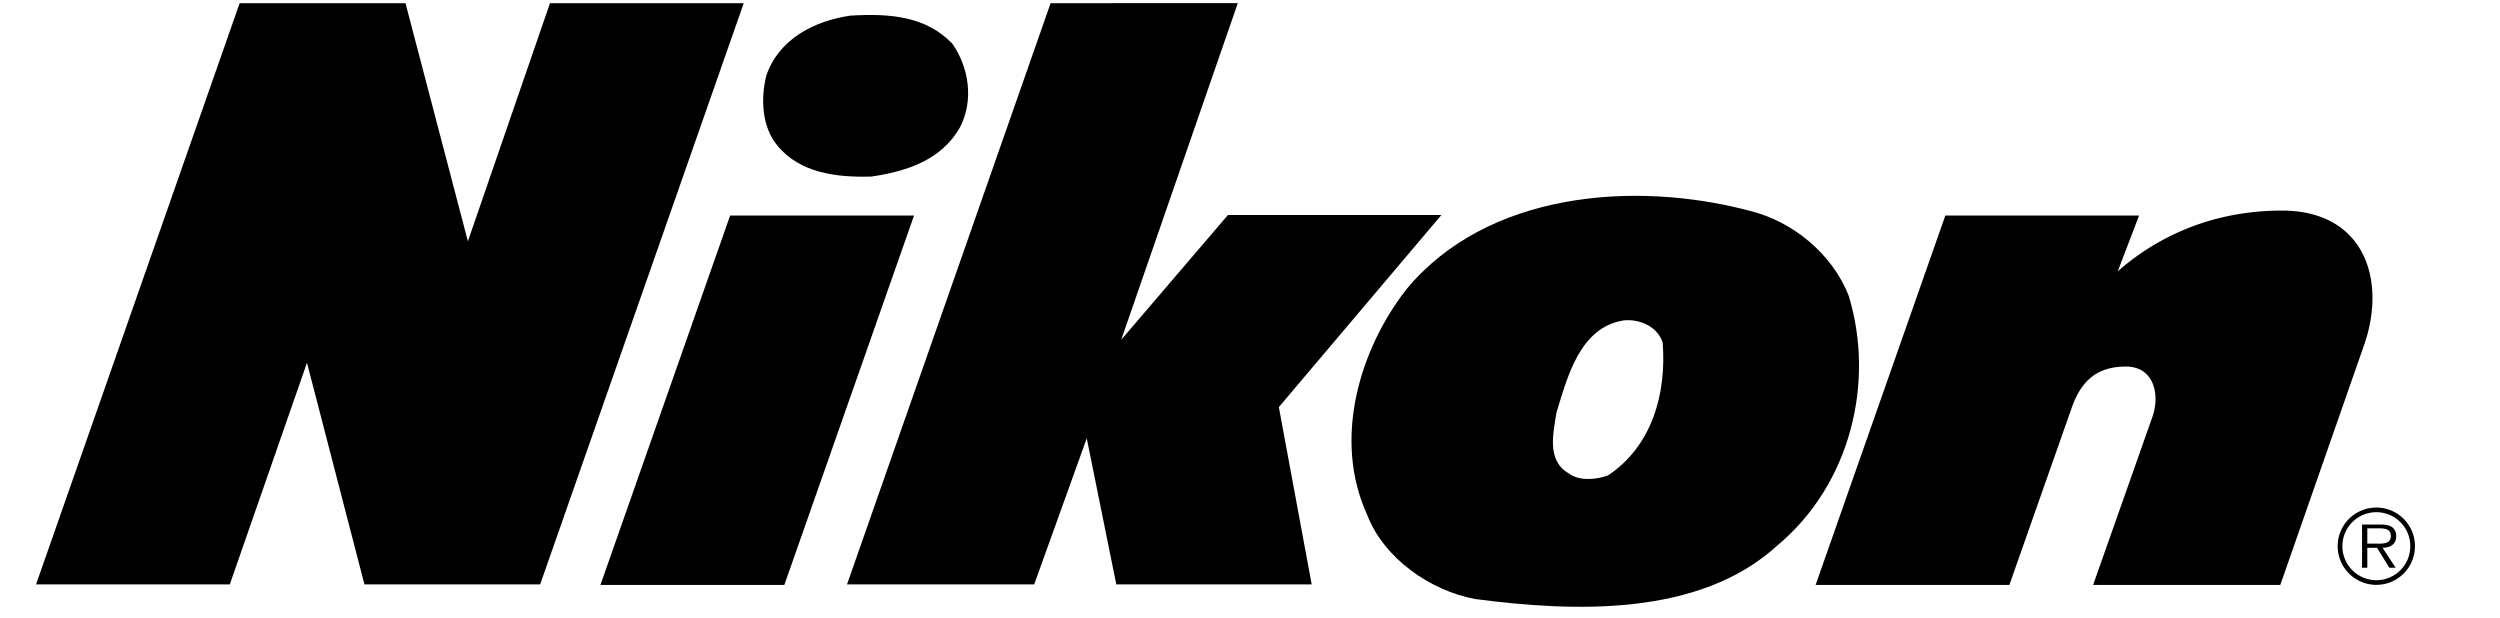
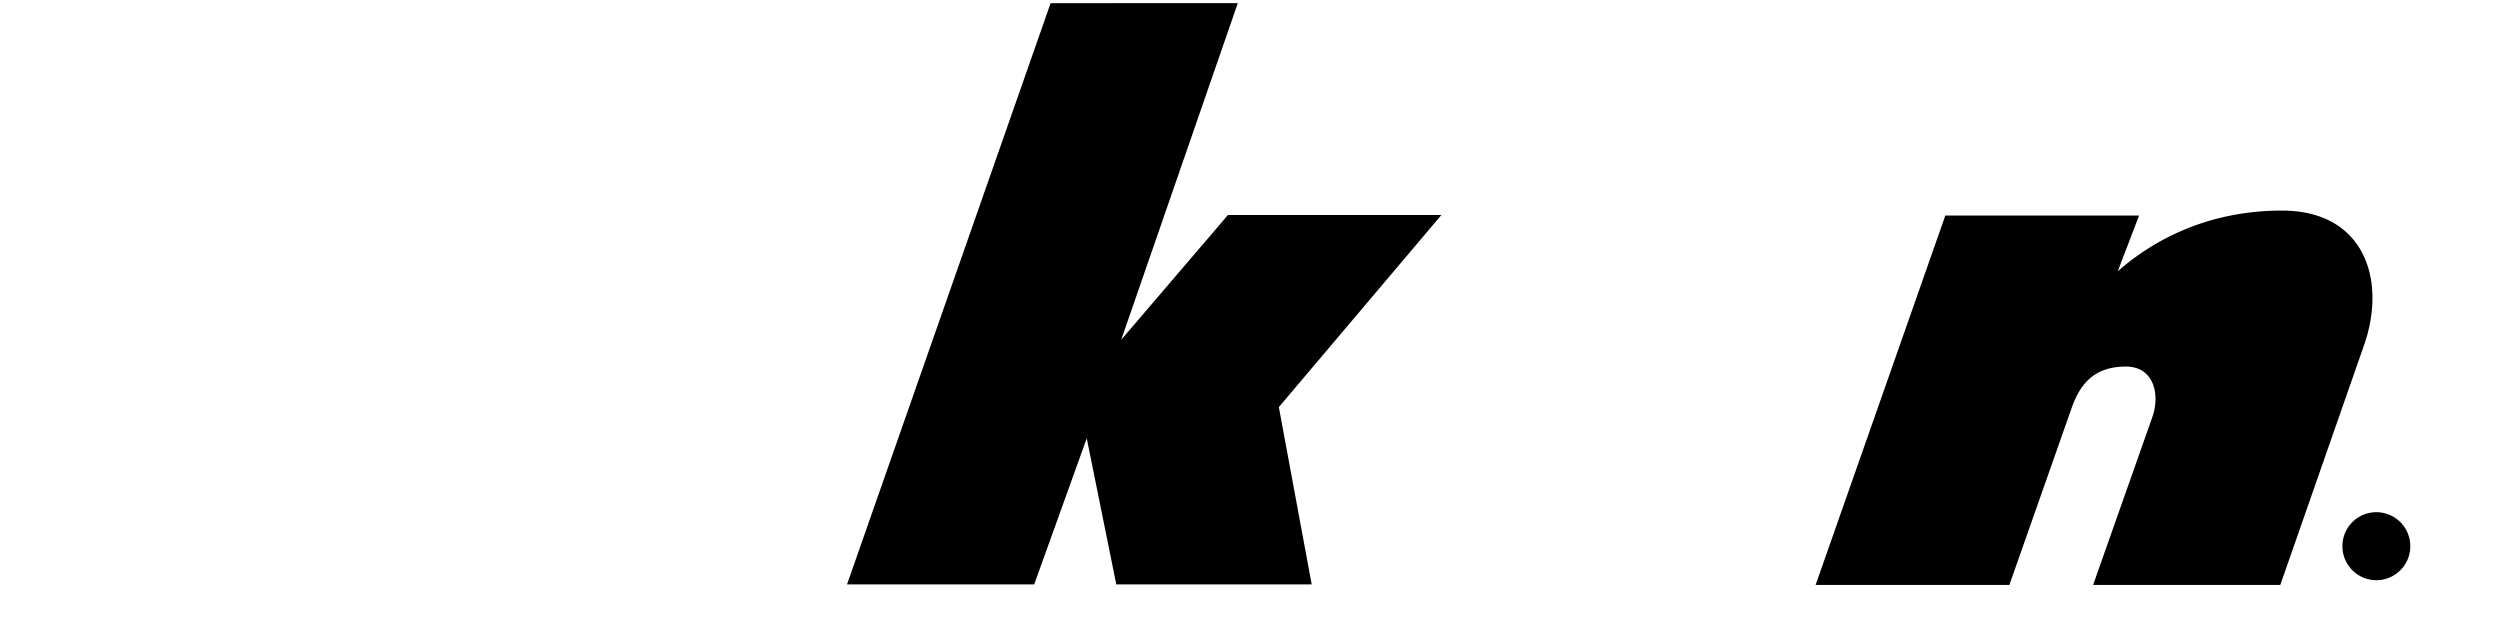
<svg xmlns="http://www.w3.org/2000/svg" viewBox="0 72.399 196.611 48.575" style="max-height: 500px" width="196.611" height="48.575">
  <g clip-rule="evenodd" fill-rule="evenodd">
-     <path d="M0 0h192.756v192.756H0V0z" fill-opacity="0" fill="#fff" />
-     <path d="M145.391 95.659c-1.291-3.3-4.412-5.846-7.748-6.671-9.145-2.439-20.73-1.47-27.043 6.169-3.658 4.698-5.809 11.764-3.084 17.718 1.328 3.479 5.021 5.989 8.5 6.635 7.676 1.004 17.574 1.435 23.744-4.196 5.773-4.806 7.711-12.84 5.631-19.655zm-18.936 14.131c-.861.322-2.26.466-3.049-.144-1.83-1.005-1.221-3.264-1.006-4.771.861-2.798 1.83-6.743 5.309-7.281 1.143-.111 2.582.395 3.049 1.722.322 4.053-.842 8.175-4.303 10.474zM43.253 72.648l-6.456 18.725-4.908-18.725H18.847L2.834 118.361h15.238l6.07-17.432 4.52 17.432h13.817l16.012-45.713H43.253zM68.521 86.286c2.69-.395 5.523-1.255 6.994-3.91 1.076-2.116.682-4.663-.609-6.527-2.08-2.188-4.95-2.403-7.998-2.224-2.798.395-5.631 1.793-6.635 4.698-.466 1.829-.359 4.053.861 5.523 1.792 2.189 4.698 2.511 7.387 2.44zM57.421 89.348L47.22 118.403h14.463l10.201-29.055H57.421z" />
-     <path d="M113.359 89.307H96.572l-8.394 9.813 9.168-26.472H82.625l-16.012 45.713h14.721l4.132-11.492 2.325 11.492h15.367l-2.584-13.946 12.785-15.108zM179.461 88.96c-6.455 0-10.717 2.841-12.912 4.778l1.678-4.391H152.99l-10.203 29.055h15.238l4.908-13.946c.773-2.195 2.064-3.229 4.26-3.229s2.713 2.195 2.066 4.003l-4.648 13.172h14.721l6.586-18.854c1.809-5.165 0-10.588-6.457-10.588zM186.891 112.316a3.037 3.037 0 0 0-3.047 3.03 3.042 3.042 0 0 0 3.047 3.048 3.035 3.035 0 0 0 3.031-3.048 3.03 3.03 0 0 0-3.031-3.03zm0 5.712a2.671 2.671 0 0 1-2.674-2.682 2.667 2.667 0 0 1 2.674-2.665 2.665 2.665 0 0 1 2.664 2.665 2.669 2.669 0 0 1-2.664 2.682z" />
-     <path d="M188.451 114.552c0-.287-.129-.589-.383-.732-.254-.151-.541-.167-.826-.167h-1.48v3.397h.414v-1.567h.764l.971 1.567h.492l-1.025-1.567c.602-.016 1.073-.263 1.073-.931zm-1.64.6h-.635v-1.201h.971c.42 0 .883.063.883.589-.001.691-.741.612-1.219.612z" />
+     <path d="M113.359 89.307H96.572l-8.394 9.813 9.168-26.472H82.625l-16.012 45.713h14.721l4.132-11.492 2.325 11.492h15.367l-2.584-13.946 12.785-15.108zM179.461 88.96c-6.455 0-10.717 2.841-12.912 4.778l1.678-4.391H152.99l-10.203 29.055h15.238l4.908-13.946c.773-2.195 2.064-3.229 4.26-3.229s2.713 2.195 2.066 4.003l-4.648 13.172h14.721l6.586-18.854c1.809-5.165 0-10.588-6.457-10.588zM186.891 112.316zm0 5.712a2.671 2.671 0 0 1-2.674-2.682 2.667 2.667 0 0 1 2.674-2.665 2.665 2.665 0 0 1 2.664 2.665 2.669 2.669 0 0 1-2.664 2.682z" />
  </g>
</svg>